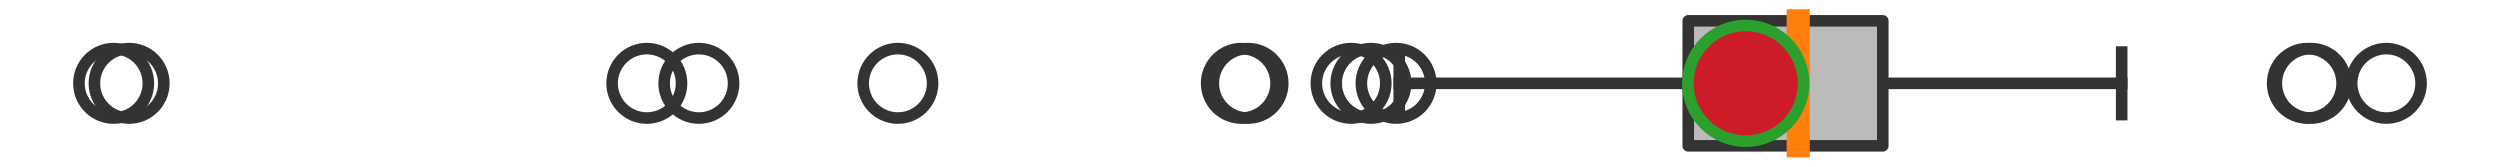
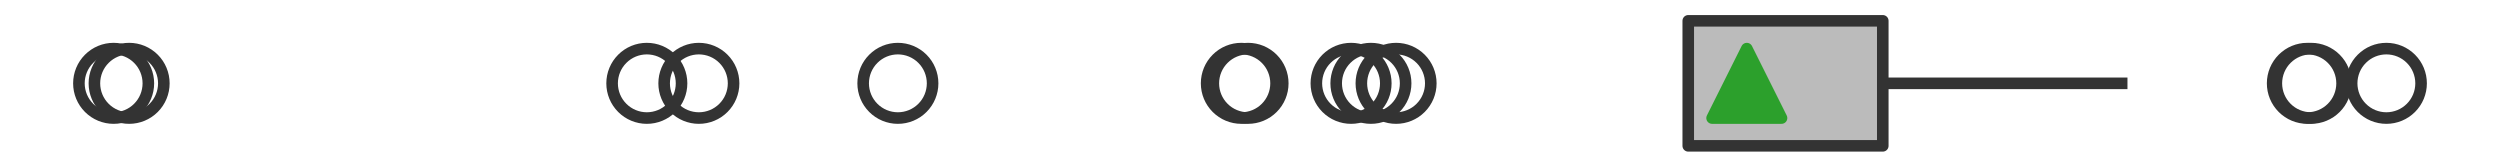
<svg xmlns="http://www.w3.org/2000/svg" xmlns:xlink="http://www.w3.org/1999/xlink" width="216pt" height="14.4pt" viewBox="0 0 216 14.4" version="1.1">
  <defs>
    <style type="text/css">*{stroke-linejoin: round; stroke-linecap: butt}</style>
  </defs>
  <g id="figure_1">
    <g id="patch_1">
      <path d="M 0 14.4  L 216 14.4  L 216 0  L 0 0  z " style="fill: #ffffff" />
    </g>
    <g id="axes_1">
      <g id="patch_2">
        <path d="M 145.865 12.6  L 145.865 1.8  L 162.672 1.8  L 162.672 12.6  L 145.865 12.6  z " clip-path="url(#pb2da8961f1)" style="fill: #bbbbbb; stroke: #333333; stroke-linejoin: miter" />
      </g>
      <g id="line2d_1">
-         <path d="M 145.865 7.2  L 120.896 7.2  " clip-path="url(#pb2da8961f1)" style="fill: none; stroke: #333333; stroke-linecap: square" />
-       </g>
+         </g>
      <g id="line2d_2">
        <path d="M 162.672 7.2  L 183.313 7.2  " clip-path="url(#pb2da8961f1)" style="fill: none; stroke: #333333; stroke-linecap: square" />
      </g>
      <g id="line2d_3">
-         <path d="M 120.896 9.9  L 120.896 4.5  " clip-path="url(#pb2da8961f1)" style="fill: none; stroke: #333333; stroke-linecap: square" />
-       </g>
+         </g>
      <g id="line2d_4">
-         <path d="M 183.313 9.9  L 183.313 4.5  " clip-path="url(#pb2da8961f1)" style="fill: none; stroke: #333333; stroke-linecap: square" />
-       </g>
+         </g>
      <g id="line2d_5">
        <defs>
          <path id="m3d9f0d2ec3" d="M 0 3  C 0.796 3 1.559 2.684 2.121 2.121  C 2.684 1.559 3 0.796 3 0  C 3 -0.796 2.684 -1.559 2.121 -2.121  C 1.559 -2.684 0.796 -3 0 -3  C -0.796 -3 -1.559 -2.684 -2.121 -2.121  C -2.684 -1.559 -3 -0.796 -3 0  C -3 0.796 -2.684 1.559 -2.121 2.121  C -1.559 2.684 -0.796 3 0 3  z " style="stroke: #333333" />
        </defs>
        <g clip-path="url(#pb2da8961f1)">
          <use xlink:href="#m3d9f0d2ec3" x="120.621" y="7.2" style="fill-opacity: 0; stroke: #333333" />
          <use xlink:href="#m3d9f0d2ec3" x="116.733" y="7.2" style="fill-opacity: 0; stroke: #333333" />
          <use xlink:href="#m3d9f0d2ec3" x="60.382" y="7.2" style="fill-opacity: 0; stroke: #333333" />
          <use xlink:href="#m3d9f0d2ec3" x="11.156" y="7.2" style="fill-opacity: 0; stroke: #333333" />
          <use xlink:href="#m3d9f0d2ec3" x="107.831" y="7.2" style="fill-opacity: 0; stroke: #333333" />
          <use xlink:href="#m3d9f0d2ec3" x="55.886" y="7.2" style="fill-opacity: 0; stroke: #333333" />
          <use xlink:href="#m3d9f0d2ec3" x="118.447" y="7.2" style="fill-opacity: 0; stroke: #333333" />
          <use xlink:href="#m3d9f0d2ec3" x="9.818" y="7.2" style="fill-opacity: 0; stroke: #333333" />
          <use xlink:href="#m3d9f0d2ec3" x="77.577" y="7.2" style="fill-opacity: 0; stroke: #333333" />
          <use xlink:href="#m3d9f0d2ec3" x="107.252" y="7.2" style="fill-opacity: 0; stroke: #333333" />
          <use xlink:href="#m3d9f0d2ec3" x="206.182" y="7.2" style="fill-opacity: 0; stroke: #333333" />
          <use xlink:href="#m3d9f0d2ec3" x="199.676" y="7.2" style="fill-opacity: 0; stroke: #333333" />
          <use xlink:href="#m3d9f0d2ec3" x="199.356" y="7.2" style="fill-opacity: 0; stroke: #333333" />
        </g>
      </g>
      <g id="line2d_6">
-         <path d="M 155.367 12.6  L 155.367 1.8  " clip-path="url(#pb2da8961f1)" style="fill: none; stroke: #ff7f0e; stroke-width: 2; stroke-linecap: square" />
-       </g>
+         </g>
      <g id="line2d_7">
        <defs>
          <path id="mec0f3f2140" d="M 0 -3  L -3 3  L 3 3  z " style="stroke: #2ca02c; stroke-linejoin: miter" />
        </defs>
        <g clip-path="url(#pb2da8961f1)">
          <use xlink:href="#mec0f3f2140" x="150.924" y="7.2" style="fill: #2ca02c; stroke: #2ca02c; stroke-linejoin: miter" />
        </g>
      </g>
      <g id="line2d_8">
        <defs>
-           <path id="m02bfa82823" d="M 0 5  C 1.326 5 2.598 4.473 3.536 3.536  C 4.473 2.598 5 1.326 5 0  C 5 -1.326 4.473 -2.598 3.536 -3.536  C 2.598 -4.473 1.326 -5 0 -5  C -1.326 -5 -2.598 -4.473 -3.536 -3.536  C -4.473 -2.598 -5 -1.326 -5 0  C -5 1.326 -4.473 2.598 -3.536 3.536  C -2.598 4.473 -1.326 5 0 5  z " style="stroke: #2ca02c" />
-         </defs>
+           </defs>
        <g clip-path="url(#pb2da8961f1)">
          <use xlink:href="#m02bfa82823" x="150.829" y="7.2" style="fill: #ce1b28; stroke: #2ca02c" />
        </g>
      </g>
    </g>
  </g>
  <defs>
    <clipPath id="pb2da8961f1">
      <rect x="0" y="-28.8" width="216" height="72" />
    </clipPath>
  </defs>
</svg>